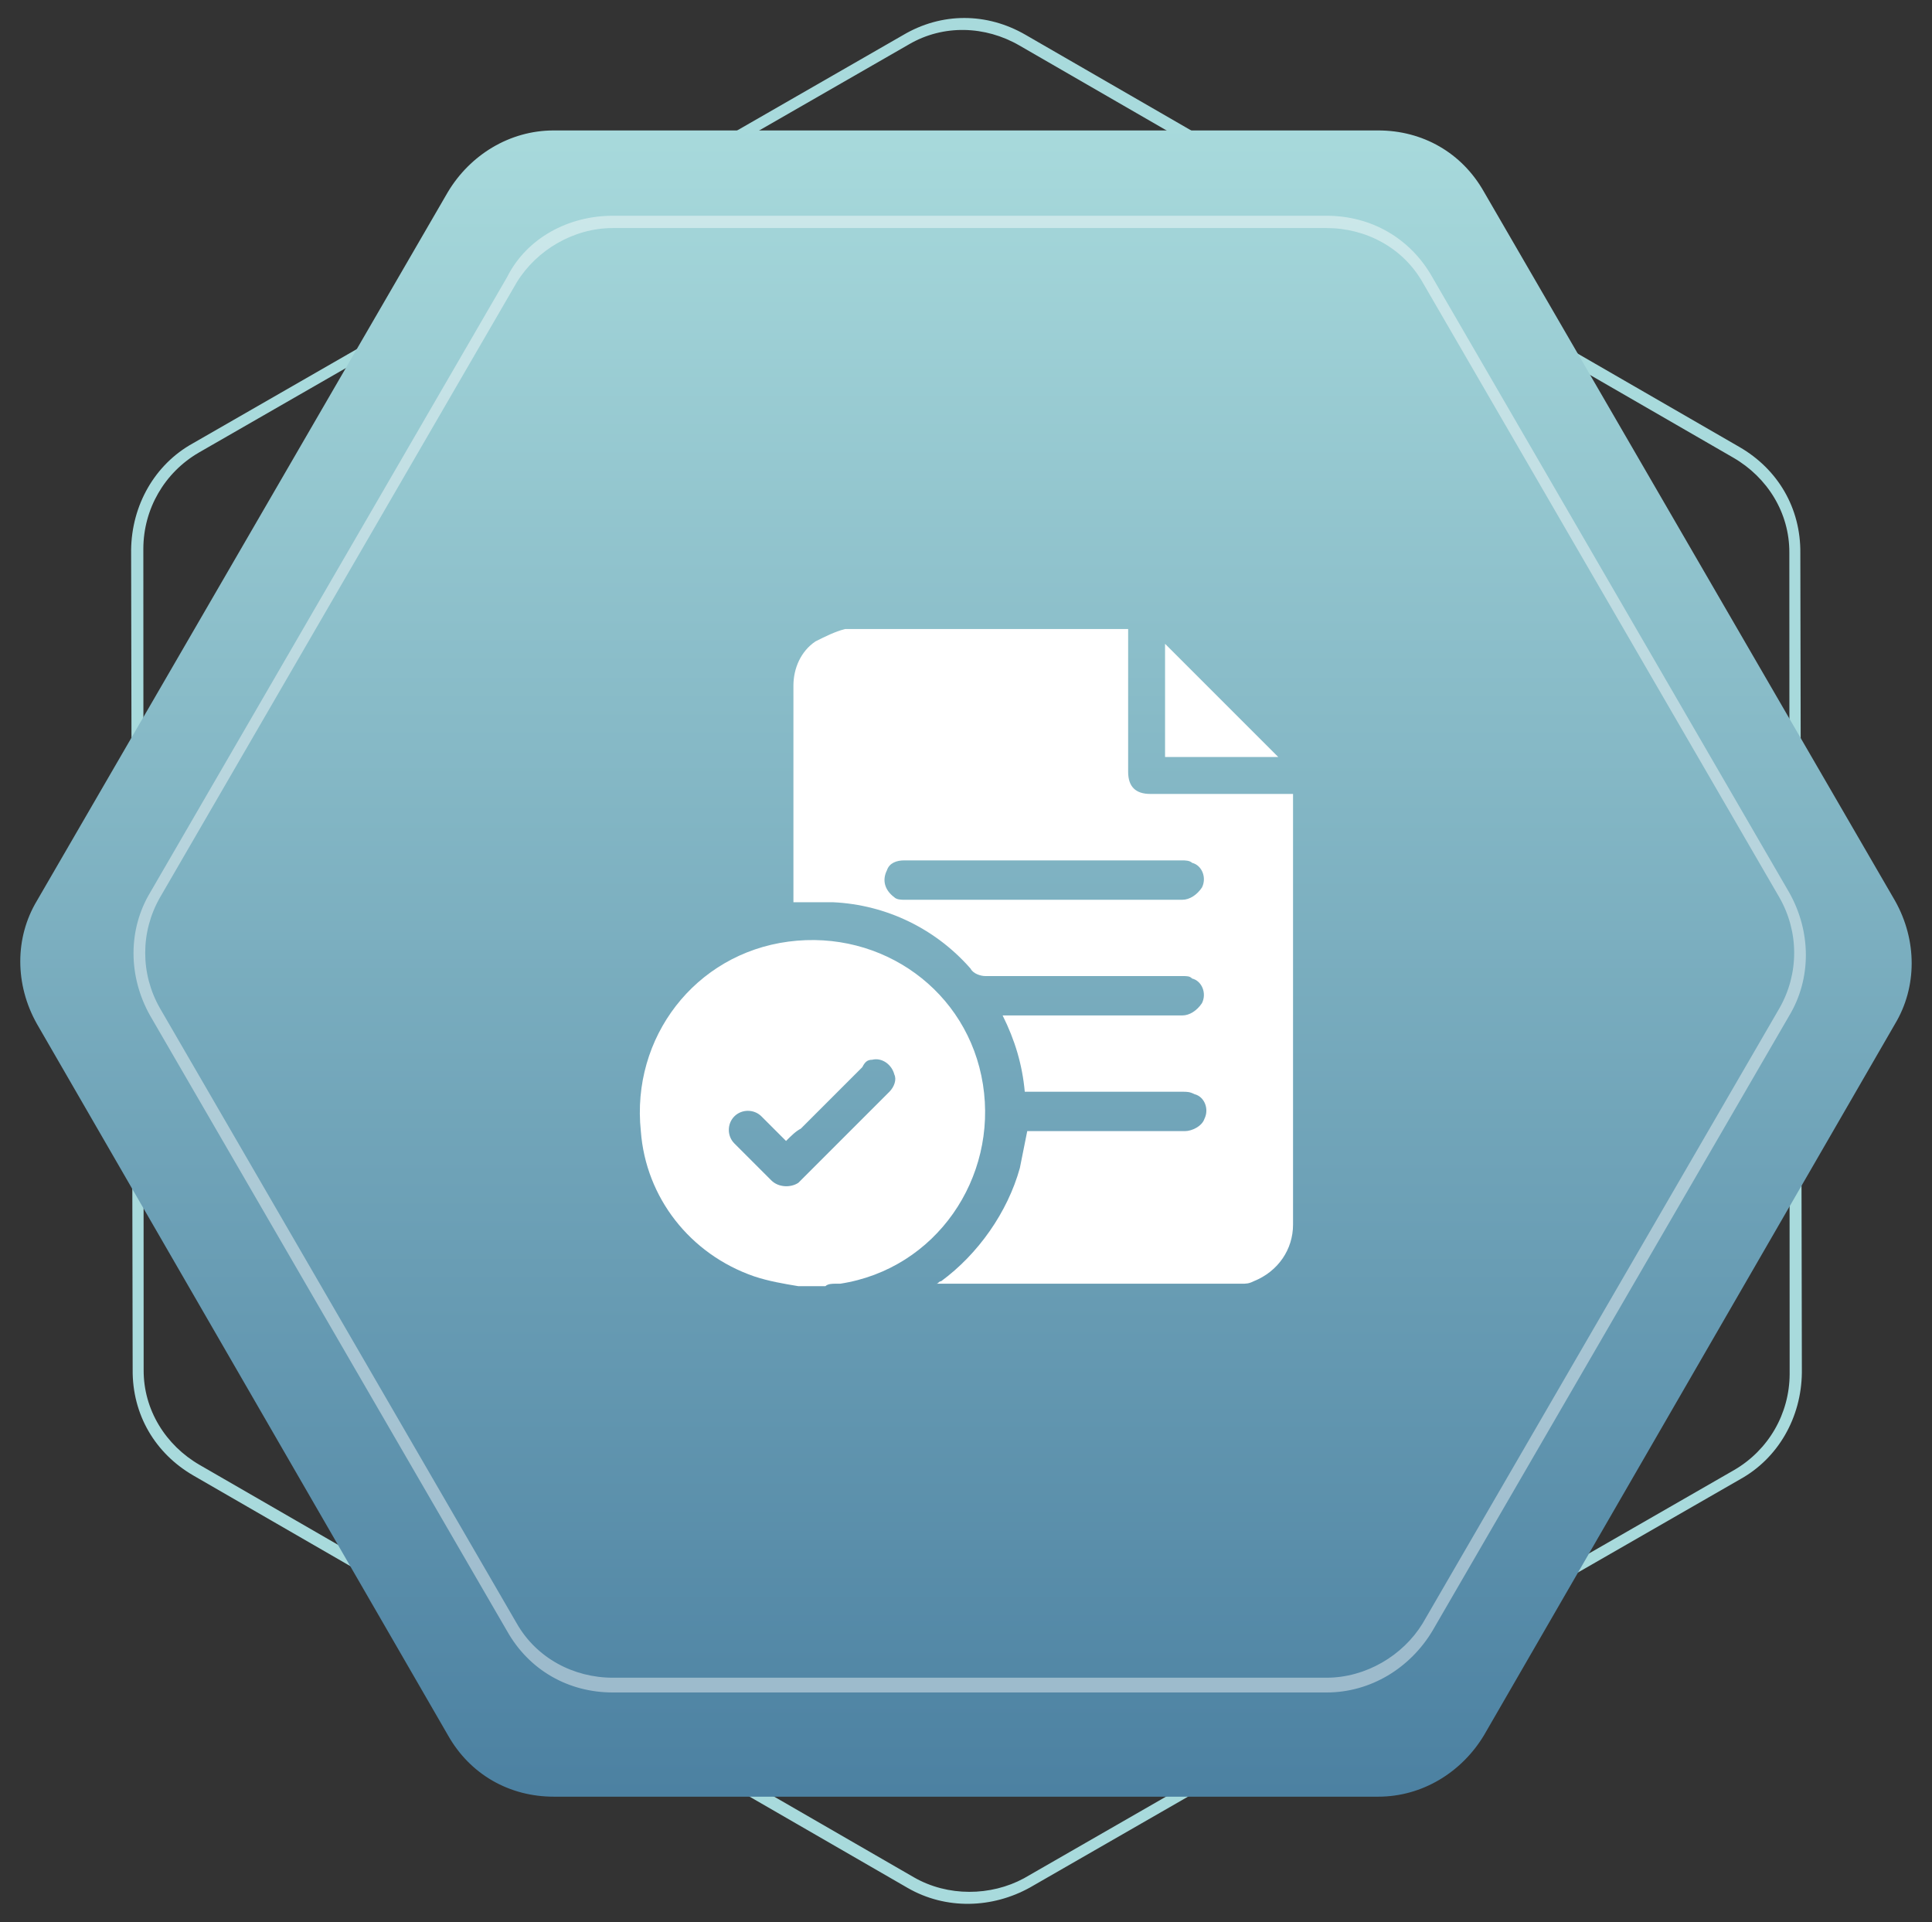
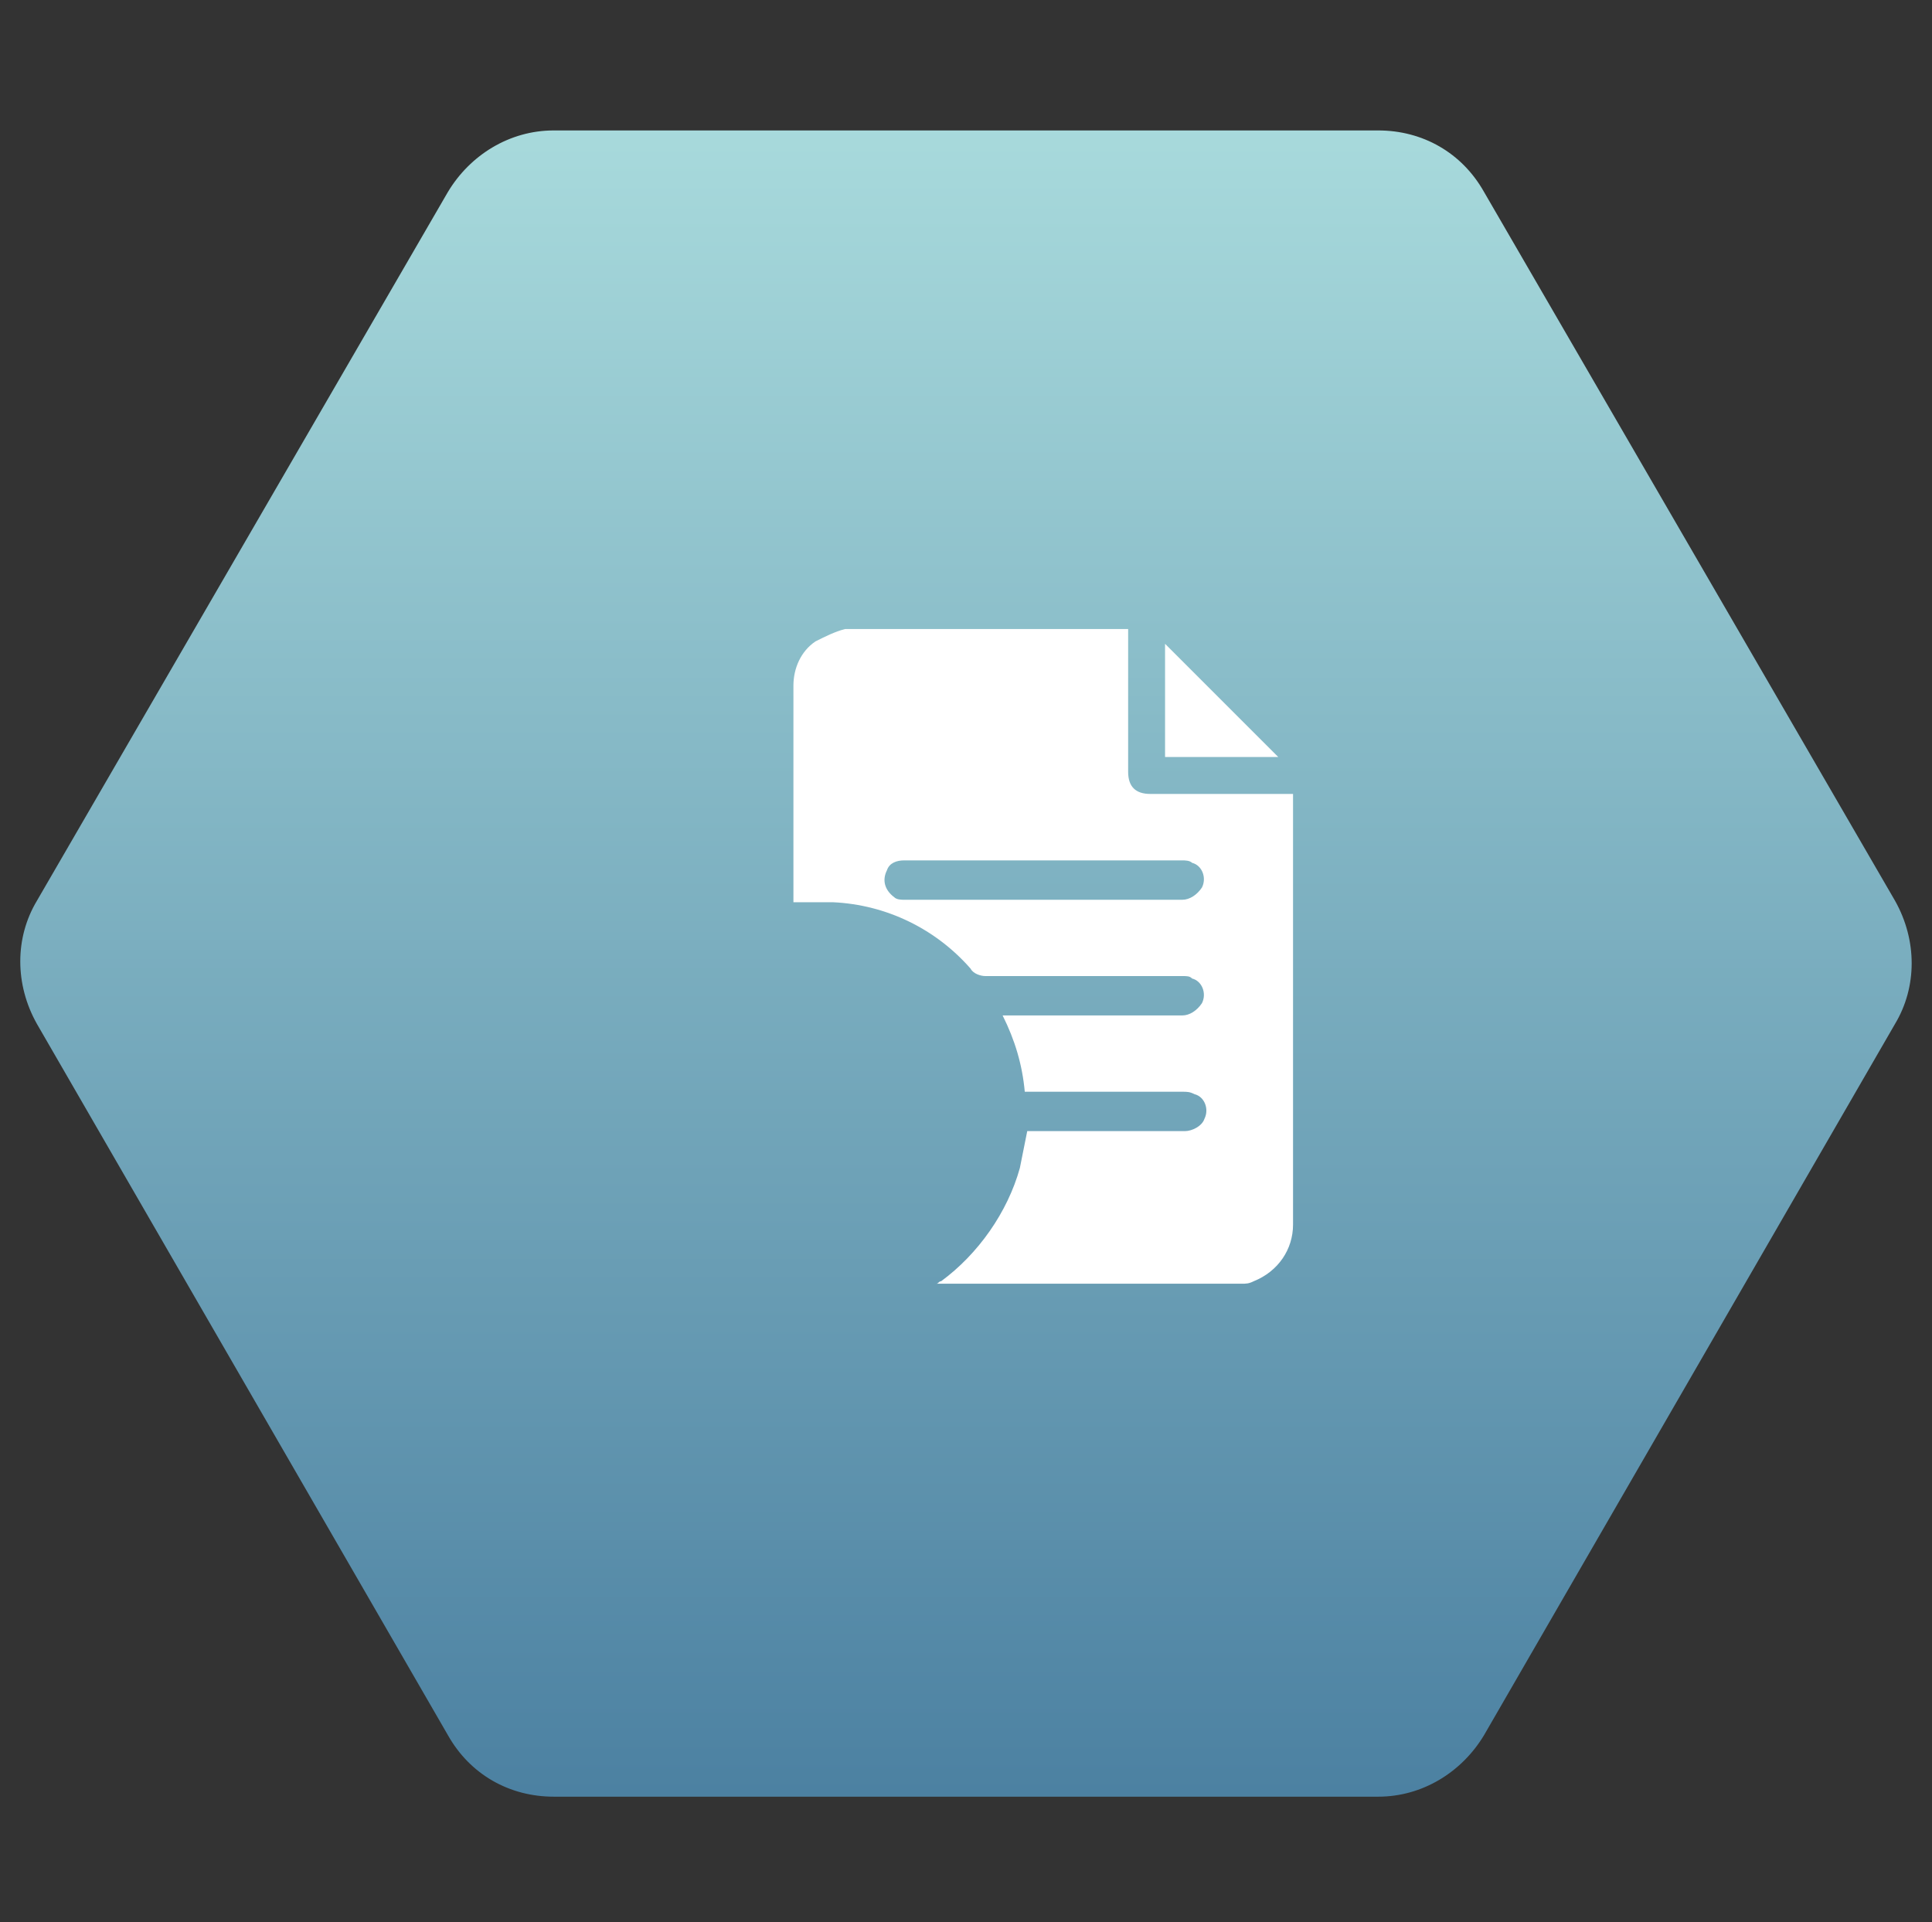
<svg xmlns="http://www.w3.org/2000/svg" version="1.1" id="Layer_1" x="0px" y="0px" viewBox="0 0 78.5 78.1" style="enable-background:new 0 0 78.5 78.1;" xml:space="preserve">
  <rect x="0" y="0" width="78.5" height="78.1" fill="#333333" stroke="none" />
  <style type="text/css">
	.st0{fill:none;}
	.st1{fill:#A8DADC;}
	.st2{fill:url(#Polygon_2_1_);}
	.st3{opacity:0.43;}
	.st4{fill:#FFFFFF;}
</style>
  <g id="Group_8457" transform="translate(-156.7 -3651.37)">
    <g id="Group_5254" transform="translate(156.699 3651.37)">
      <g id="Polygon_3" transform="translate(33.82 0) rotate(30)">
-         <path class="st0" d="M41-2.7c1.8,0,3.4,0.9,4.3,2.5L62,28.6c0.9,1.6,0.9,3.5,0,5L45.3,62.4c-0.9,1.5-2.5,2.5-4.3,2.5l-33.5,0     c-1.8,0-3.4-0.9-4.3-2.5l-16.7-28.8c-0.9-1.6-0.9-3.5,0-5L3.2-0.2c0.9-1.5,2.5-2.5,4.3-2.5L41-2.7z" />
-         <path class="st1" d="M7.5-2.2C5.9-2.2,4.4-1.4,3.6,0l-16.7,28.8c-0.8,1.4-0.8,3.1,0,4.5L3.6,62.2c0.8,1.4,2.3,2.2,3.9,2.2l33.5,0     c1.6,0,3.1-0.9,3.9-2.2l16.7-28.8c0.8-1.4,0.8-3.1,0-4.5L44.9,0c-0.8-1.4-2.3-2.2-3.9-2.2L7.5-2.2 M7.5-2.7l33.5,0     c1.8,0,3.4,0.9,4.3,2.5L62,28.6c0.9,1.6,0.9,3.5,0,5L45.3,62.4c-0.9,1.5-2.5,2.5-4.3,2.5l-33.5,0c-1.8,0-3.4-0.9-4.3-2.5     l-16.7-28.8c-0.9-1.6-0.9-3.5,0-5L3.2-0.2C4.1-1.8,5.7-2.7,7.5-2.7z" />
-       </g>
+         </g>
      <linearGradient id="Polygon_2_1_" gradientUnits="userSpaceOnUse" x1="-633.907" y1="419.232" x2="-633.907" y2="418.232" gradientTransform="matrix(76.874 0 0 -67.639 48770.219 28361.764)">
        <stop offset="0" style="stop-color:#A8DADC" />
        <stop offset="1" style="stop-color:#4B80A1" />
      </linearGradient>
      <path id="Polygon_2" class="st2" d="M56,5.3c1.8,0,3.4,0.9,4.3,2.5L77,36.6c0.9,1.6,0.9,3.5,0,5L60.3,70.5C59.4,72,57.8,73,56,73    H22.5c-1.8,0-3.4-0.9-4.3-2.5L1.5,41.6c-0.9-1.6-0.9-3.5,0-5L18.2,7.8c0.9-1.5,2.5-2.5,4.3-2.5H56z" />
      <g id="Polygon_4" transform="translate(16.201 18.566)" class="st3">
-         <path class="st0" d="M37.7-9.8c1.8,0,3.4,0.9,4.3,2.5l14.5,25c0.9,1.6,0.9,3.5,0,5L42,47.7c-0.9,1.5-2.5,2.5-4.3,2.5h-29     c-1.8,0-3.4-0.9-4.3-2.5l-14.5-25c-0.9-1.6-0.9-3.5,0-5l14.5-25c0.9-1.5,2.5-2.5,4.3-2.5H37.7z" />
-         <path class="st4" d="M8.7-9.3c-1.6,0-3.1,0.9-3.9,2.2l-14.5,25c-0.8,1.4-0.8,3.1,0,4.5l14.5,25c0.8,1.4,2.3,2.2,3.9,2.2h29     c1.6,0,3.1-0.9,3.9-2.2l14.5-25c0.8-1.4,0.8-3.1,0-4.5l-14.5-25c-0.8-1.4-2.3-2.2-3.9-2.2H8.7 M8.7-9.8h29c1.8,0,3.4,0.9,4.3,2.5     l14.5,25c0.9,1.6,0.9,3.5,0,5L42,47.7c-0.9,1.5-2.5,2.5-4.3,2.5h-29c-1.8,0-3.4-0.9-4.3-2.5l-14.5-25c-0.9-1.6-0.9-3.5,0-5     l14.5-25C5.2-8.9,6.9-9.8,8.7-9.8z" />
-       </g>
+         </g>
    </g>
    <g id="Group_5255" transform="translate(194.338 3686.728)">
      <path id="Path_7680" class="st4" d="M-3.3-9.8H8.2c0,1.9,0,3.9,0,5.8c0,0.6,0.3,0.9,0.9,0.9h5.8v9c0,2.8,0,5.7,0,8.5    c0,1-0.6,1.9-1.6,2.3c-0.2,0.1-0.3,0.1-0.5,0.1H0.4c0.1,0,0.1-0.1,0.2-0.1c1.5-1.1,2.7-2.8,3.2-4.6c0.1-0.5,0.2-1,0.3-1.5h0.6    c1.9,0,3.9,0,5.8,0c0.3,0,0.7-0.2,0.8-0.5c0.2-0.4,0-0.9-0.4-1C10.7,9,10.6,9,10.4,9C8.4,9,6.3,9,4.3,9H4C3.9,7.9,3.6,6.9,3.1,5.9    h3.5c1.3,0,2.6,0,3.8,0c0.3,0,0.6-0.2,0.8-0.5c0.2-0.4,0-0.9-0.4-1c-0.1-0.1-0.2-0.1-0.4-0.1c-2.7,0-5.4,0-8,0    c-0.2,0-0.5-0.1-0.6-0.3C0.4,2.4-1.6,1.4-3.8,1.3c-0.5,0-1,0-1.6,0c0-0.1,0-0.1,0-0.1c0-2.9,0-5.8,0-8.7c0-0.7,0.3-1.4,0.9-1.8    C-4.1-9.5-3.7-9.7-3.3-9.8z M4.7,1.2h0.2c1.8,0,3.7,0,5.5,0c0.3,0,0.6-0.2,0.8-0.5c0.2-0.4,0-0.9-0.4-1c-0.1-0.1-0.3-0.1-0.4-0.1    c-2.8,0-5.7,0-8.5,0h-2.8c-0.3,0-0.6,0.1-0.7,0.4c-0.2,0.4-0.1,0.8,0.3,1.1C-1.2,1.2-1,1.2-0.9,1.2C1,1.2,2.9,1.2,4.7,1.2L4.7,1.2    z" />
-       <path id="Path_7681" class="st4" d="M-5.2,16.9c-0.6-0.1-1.2-0.2-1.8-0.4c-2.6-0.9-4.4-3.2-4.6-5.9c-0.4-3.8,2.2-7.2,6-7.7    c3.8-0.5,7.3,2,7.9,5.8c0.6,3.8-1.9,7.5-5.8,8.1c-0.1,0-0.1,0-0.2,0c-0.1,0-0.3,0-0.4,0.1L-5.2,16.9z M-5.7,11    c-0.4-0.4-0.7-0.7-1-1c-0.3-0.3-0.8-0.3-1.1,0c0,0,0,0,0,0c-0.3,0.3-0.3,0.8,0,1.1c0,0,0,0,0,0c0.5,0.5,1,1,1.5,1.5    c0.3,0.3,0.8,0.3,1.1,0.1c0,0,0,0,0,0c1.2-1.2,2.4-2.4,3.7-3.7c0.2-0.2,0.3-0.5,0.2-0.7c-0.1-0.4-0.5-0.7-0.9-0.6    c-0.2,0-0.3,0.1-0.4,0.3c-0.8,0.8-1.7,1.7-2.5,2.5C-5.3,10.6-5.5,10.8-5.7,11L-5.7,11z" />
      <path id="Path_7682" class="st4" d="M9.7-4.6v-4.6l4.6,4.6H9.7z" />
    </g>
  </g>
</svg>